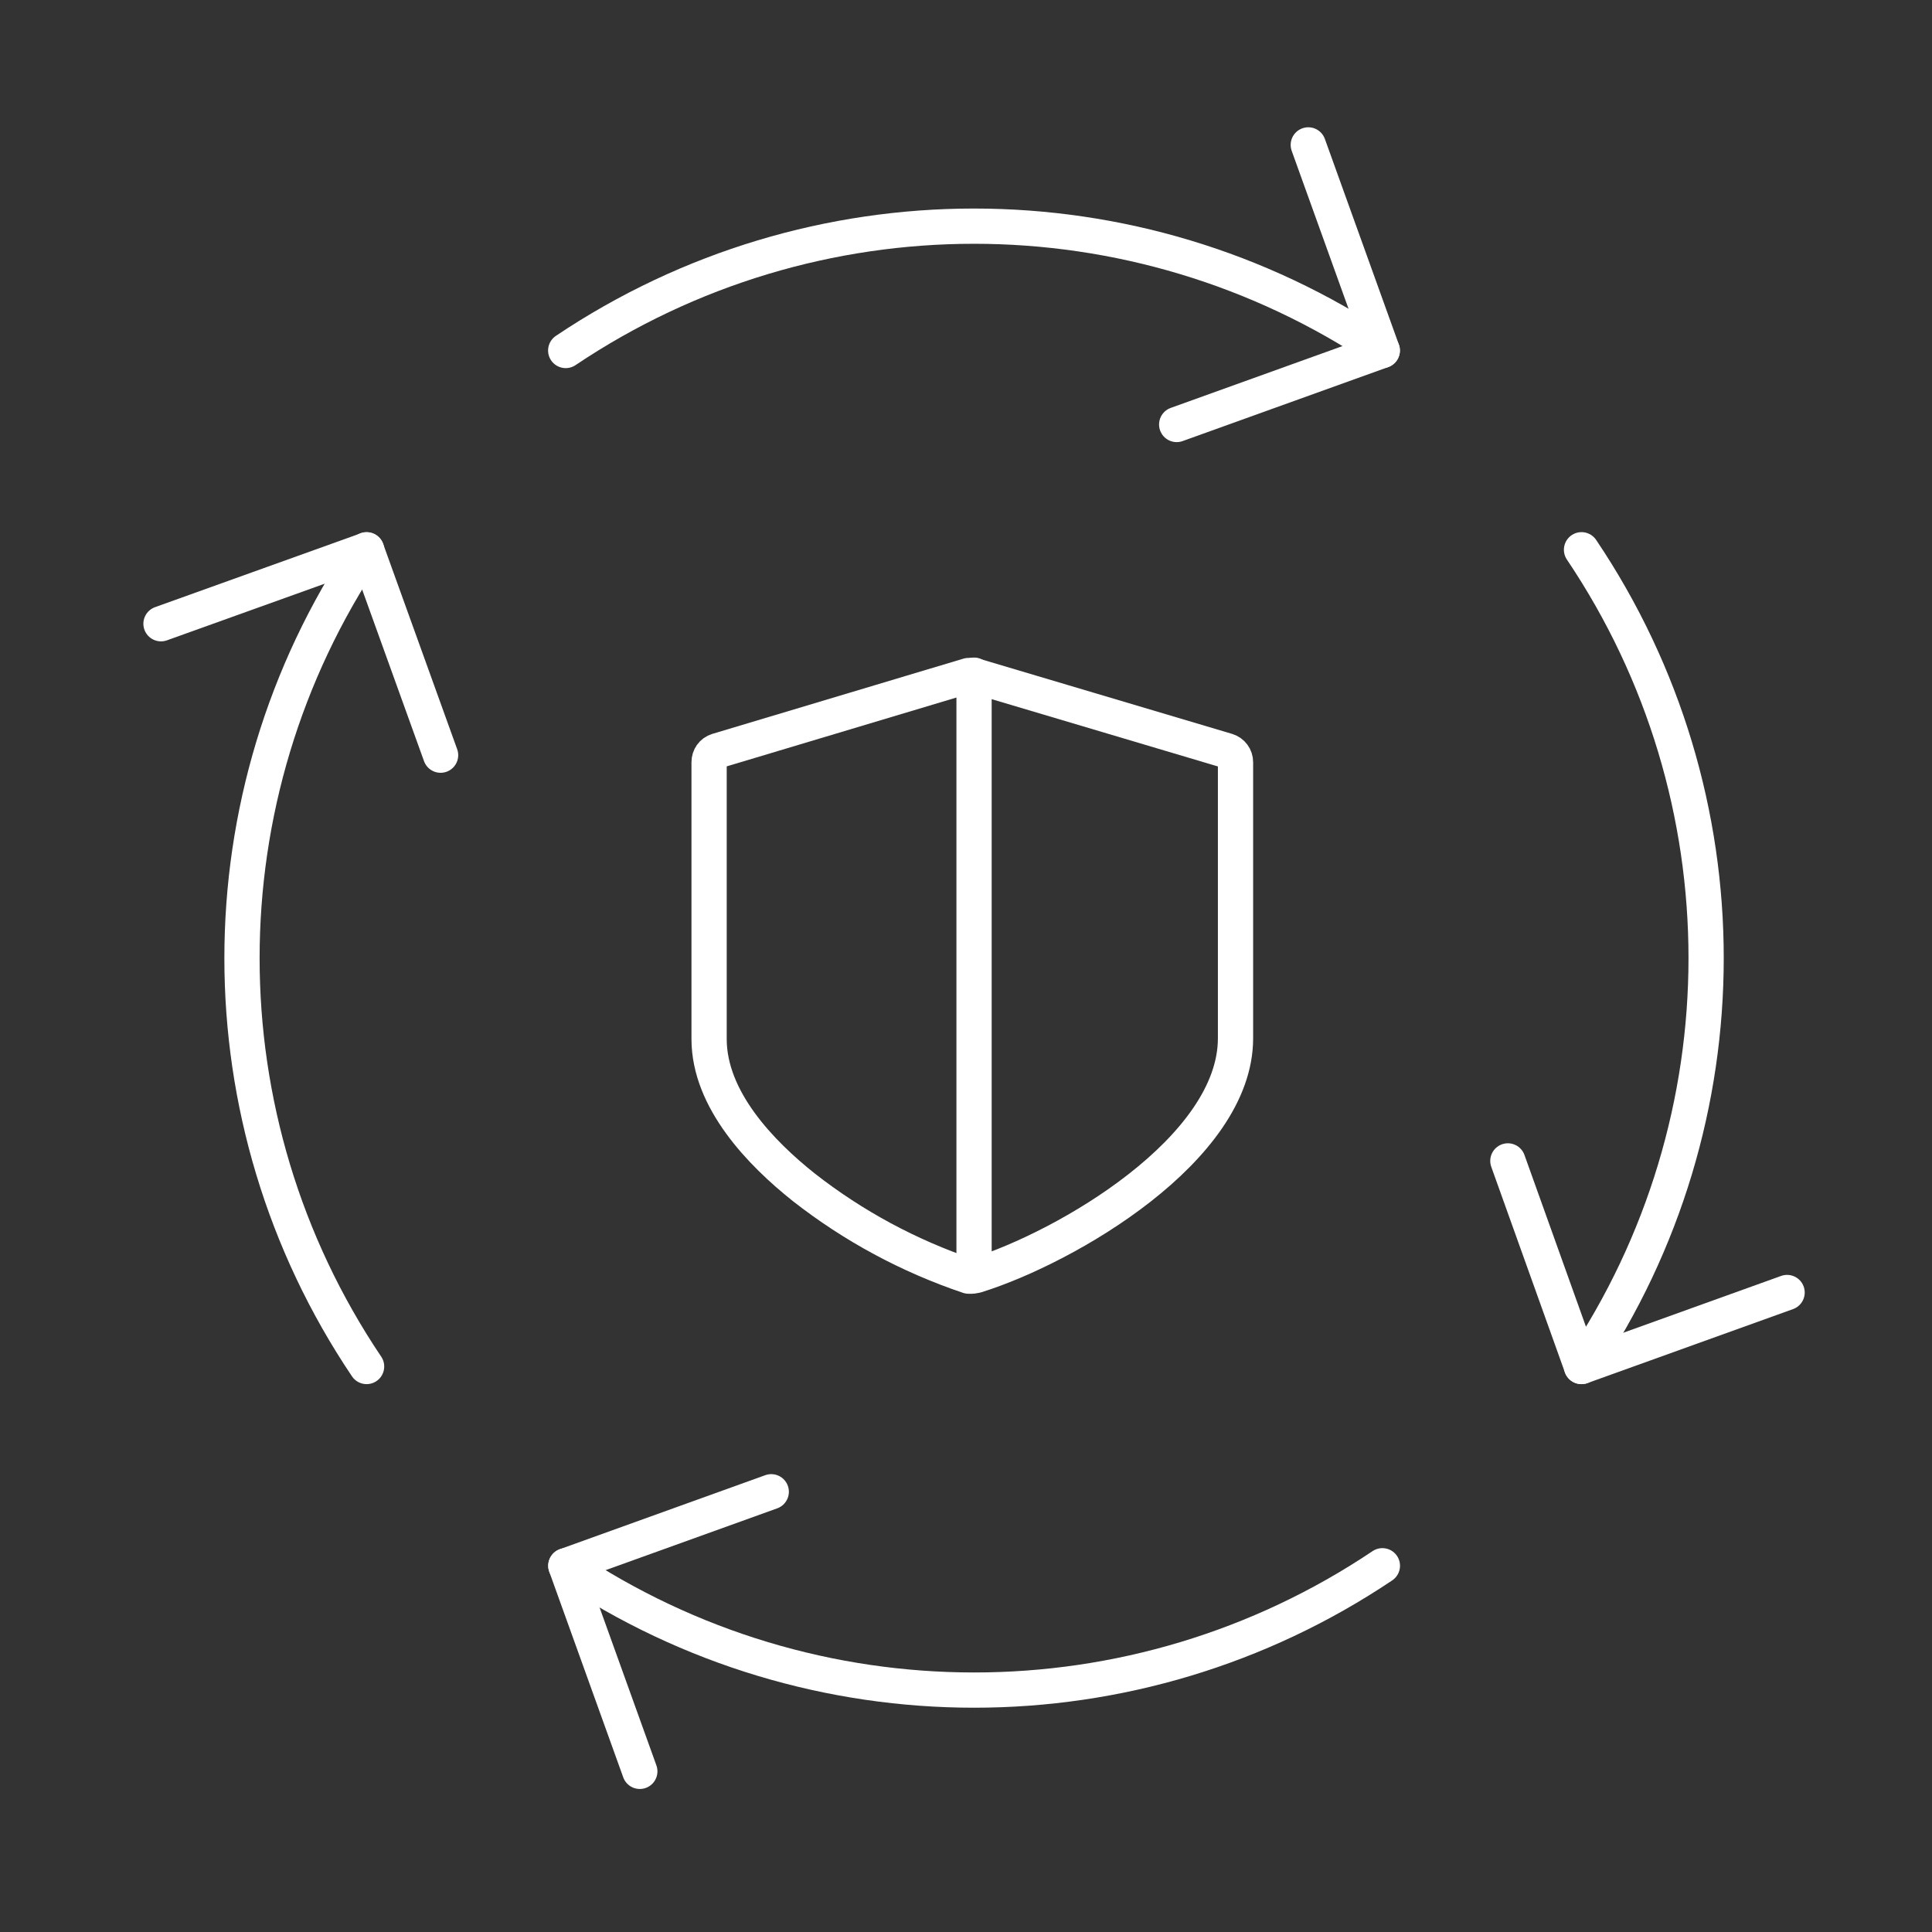
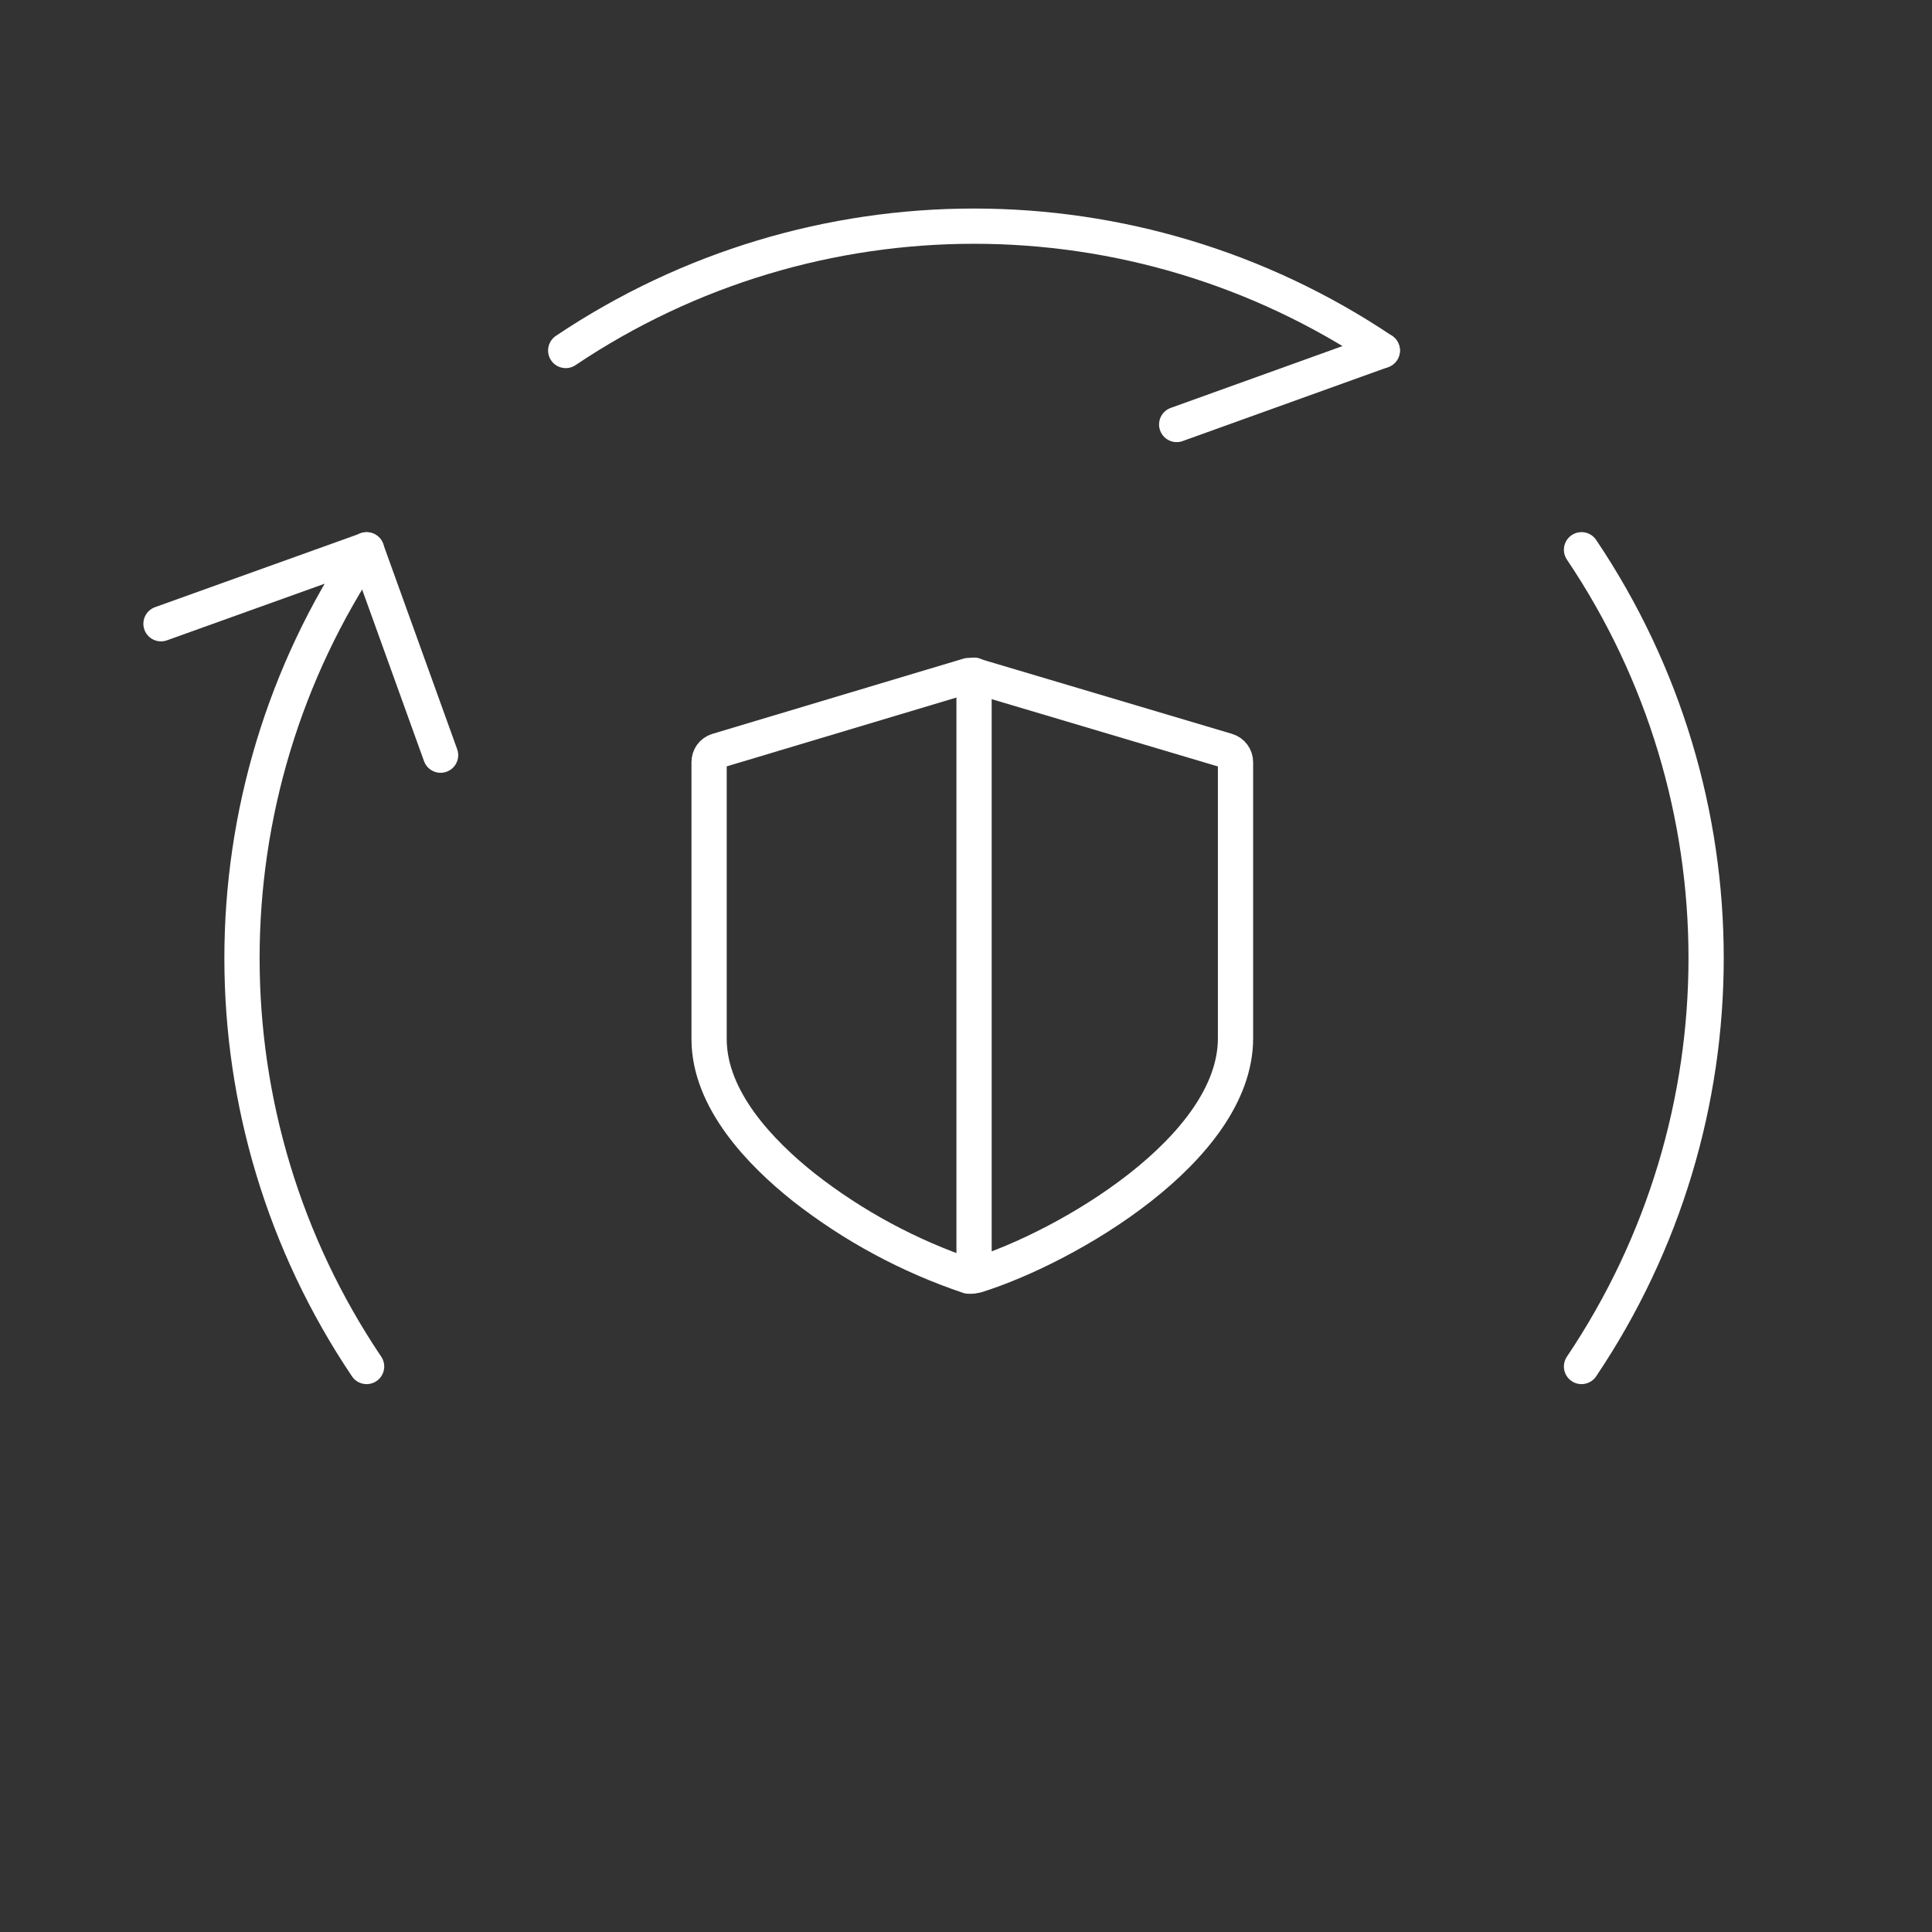
<svg xmlns="http://www.w3.org/2000/svg" width="120" height="120" viewBox="0 0 120 120" fill="none">
  <rect x="0" y="0" width="120" height="120" fill="#333333" stroke="none" />
-   <path d="M73.086 26.366L85.856 21.77L81.26 9" stroke="white" stroke-width="2.189" stroke-linecap="round" stroke-linejoin="round" />
-   <path d="M93.656 72.106L98.23 84.876L111 80.28" stroke="white" stroke-width="2.189" stroke-linecap="round" stroke-linejoin="round" />
+   <path d="M73.086 26.366L85.856 21.77" stroke="white" stroke-width="2.189" stroke-linecap="round" stroke-linejoin="round" />
  <path d="M98.231 84.876C108.55 69.534 108.55 49.477 98.231 34.146" stroke="white" stroke-width="2.189" stroke-linecap="round" stroke-linejoin="round" />
  <path d="M85.856 21.77C70.514 11.473 50.478 11.473 35.137 21.77" stroke="white" stroke-width="2.189" stroke-linecap="round" stroke-linejoin="round" />
  <path d="M22.77 34.146C12.451 49.487 12.451 69.545 22.77 84.876" stroke="white" stroke-width="2.189" stroke-linecap="round" stroke-linejoin="round" />
-   <path d="M35.145 97.252C50.486 107.549 70.522 107.549 85.863 97.252" stroke="white" stroke-width="2.189" stroke-linecap="round" stroke-linejoin="round" />
-   <path d="M47.904 92.656L35.145 97.252L39.74 110.022" stroke="white" stroke-width="2.189" stroke-linecap="round" stroke-linejoin="round" />
  <path d="M27.366 46.905L22.77 34.157L10 38.742" stroke="white" stroke-width="2.189" stroke-linecap="round" stroke-linejoin="round" />
  <path d="M60.5 41.937V79.218" stroke="white" stroke-width="2.189" stroke-linecap="round" stroke-linejoin="round" />
  <path d="M60.38 79.263H60.161C56.463 78.015 53.005 76.155 49.93 73.748C47.26 71.625 44.043 68.309 44.043 64.534V47.343C44.043 47.015 44.24 46.73 44.557 46.632L60.151 41.959H60.501L76.214 46.632C76.531 46.73 76.74 47.015 76.74 47.343V64.49C76.74 71.362 66.246 77.468 60.632 79.219L60.38 79.263Z" stroke="white" stroke-width="2.189" stroke-linecap="round" stroke-linejoin="round" />
</svg>